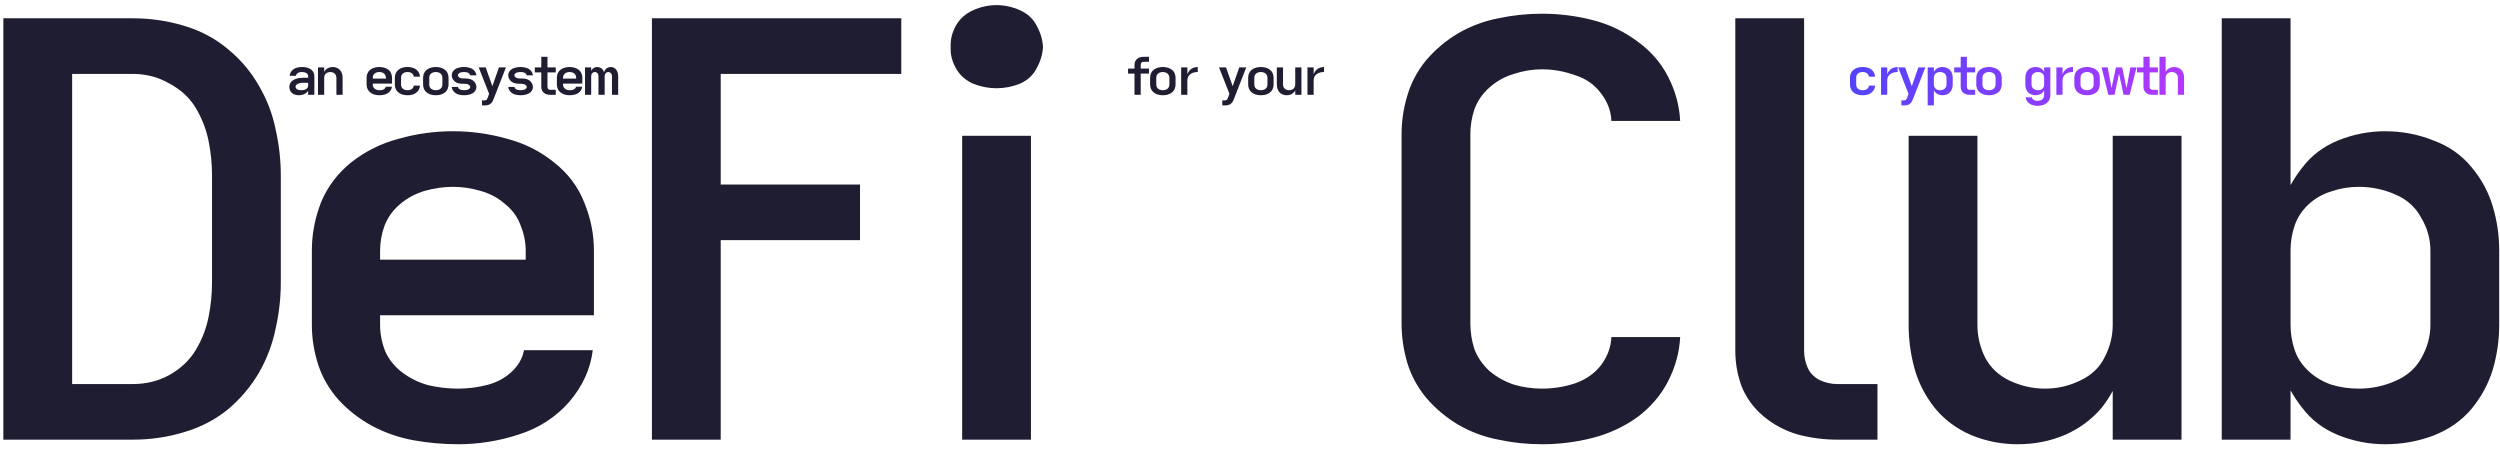
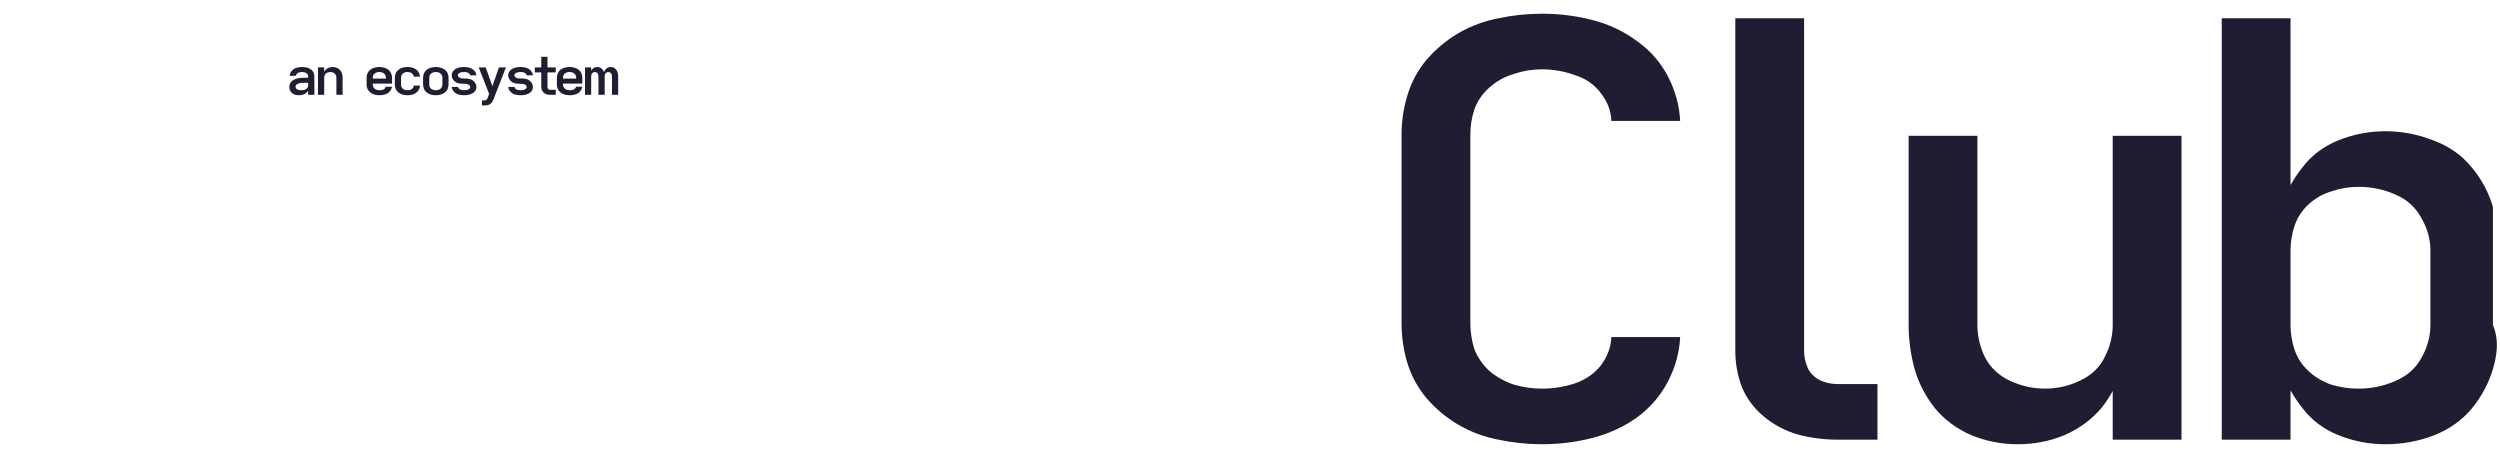
<svg xmlns="http://www.w3.org/2000/svg" width="1160" height="210" viewBox="0 0 1160 210" fill="none">
-   <path d="M1.552 204V8.49H61.668C69.825 8.49 77.717 9.643 85.342 11.948C93.145 14.253 99.972 17.889 105.824 22.854C111.676 27.642 116.464 33.317 120.188 39.878C123.912 46.262 126.483 53.001 127.902 60.094C129.498 67.187 130.296 74.281 130.296 81.374V131.116C130.296 138.209 129.498 145.303 127.902 152.396C126.483 159.489 123.912 166.317 120.188 172.878C116.464 179.262 111.676 184.937 105.824 189.902C99.972 194.69 93.145 198.237 85.342 200.542C77.717 202.847 69.825 204 61.668 204H1.552ZM33.472 178.198H61.668C67.875 178.198 73.549 176.779 78.692 173.942C84.012 170.927 88.091 167.026 90.928 162.238C93.765 157.45 95.716 152.396 96.78 147.076C97.844 141.756 98.376 136.436 98.376 131.116V81.374C98.376 76.054 97.844 70.734 96.78 65.414C95.716 60.094 93.765 55.04 90.928 50.252C88.091 45.464 84.012 41.651 78.692 38.814C73.549 35.799 67.875 34.292 61.668 34.292H33.472V178.198ZM212.536 206.128C205.62 206.128 198.704 205.507 191.788 204.266C185.049 203.025 178.665 200.808 172.636 197.616C166.784 194.424 161.641 190.434 157.208 185.646C152.774 180.681 149.582 175.183 147.632 169.154C145.681 163.125 144.706 157.007 144.706 150.8V116.22C144.706 108.595 146.124 101.147 148.962 93.876C151.976 86.605 156.676 80.399 163.06 75.256C169.621 70.113 176.98 66.478 185.138 64.35C193.295 62.045 201.63 60.892 210.142 60.892C218.654 60.892 226.988 62.045 235.146 64.35C243.303 66.478 250.574 70.113 256.958 75.256C263.519 80.399 268.218 86.605 271.056 93.876C274.07 101.147 275.578 108.595 275.578 116.22V146.278H176.36V150.8C176.36 154.879 177.158 158.957 178.754 163.036C180.527 166.937 183.187 170.218 186.734 172.878C190.28 175.538 194.27 177.489 198.704 178.73C203.314 179.794 207.925 180.326 212.536 180.326C216.969 180.326 221.314 179.794 225.57 178.73C230.003 177.666 233.816 175.715 237.008 172.878C240.377 169.863 242.416 166.405 243.126 162.504H275.046C273.982 171.193 270.346 179.173 264.14 186.444C257.933 193.537 250.13 198.591 240.732 201.606C231.51 204.621 222.112 206.128 212.536 206.128ZM176.36 120.476H243.924V116.22C243.924 112.319 243.126 108.417 241.53 104.516C240.111 100.615 237.717 97.334 234.348 94.674C231.156 91.837 227.343 89.797 222.91 88.556C218.654 87.315 214.398 86.694 210.142 86.694C205.886 86.694 201.541 87.315 197.108 88.556C192.852 89.797 189.039 91.837 185.67 94.674C182.478 97.334 180.084 100.615 178.488 104.516C177.069 108.417 176.36 112.319 176.36 116.22V120.476ZM302.489 204V8.49H418.199V34.292H334.409V85.63H399.047V111.432H334.409V204H302.489ZM462.401 40.942C458.677 40.942 455.042 40.233 451.495 38.814C447.949 37.218 445.289 34.824 443.515 31.632C441.742 28.44 440.944 25.159 441.121 21.79C440.944 18.421 441.742 15.14 443.515 11.948C445.289 8.756 447.949 6.362 451.495 4.766C455.042 3.17 458.677 2.372 462.401 2.372C466.125 2.372 469.761 3.17 473.307 4.766C476.854 6.362 479.425 8.756 481.021 11.948C482.795 15.14 483.77 18.421 483.947 21.79C483.77 25.159 482.795 28.44 481.021 31.632C479.425 34.824 476.854 37.218 473.307 38.814C469.761 40.233 466.125 40.942 462.401 40.942ZM446.441 204V63.02H478.361V204H446.441Z" fill="#1F1D31" />
-   <path d="M715.493 206.128C708.577 206.128 701.838 205.419 695.277 204C688.715 202.759 682.509 200.453 676.657 197.084C670.982 193.715 666.017 189.547 661.761 184.582C657.682 179.617 654.756 174.208 652.983 168.356C651.209 162.327 650.323 156.209 650.323 150.002V62.488C650.323 56.281 651.209 50.252 652.983 44.4C654.756 38.371 657.682 32.873 661.761 27.908C666.017 22.943 670.982 18.775 676.657 15.406C682.509 12.037 688.715 9.731 695.277 8.49C701.838 7.071 708.577 6.362 715.493 6.362C723.473 6.362 731.275 7.337 738.901 9.288C746.526 11.239 753.442 14.519 759.649 19.13C765.855 23.563 770.643 29.061 774.013 35.622C777.382 42.183 779.244 49.011 779.599 56.104H747.679C747.501 51.493 745.905 47.237 742.891 43.336C739.876 39.257 735.797 36.42 730.655 34.824C725.689 33.051 720.635 32.164 715.493 32.164C711.059 32.164 706.715 32.873 702.459 34.292C698.203 35.533 694.39 37.661 691.021 40.676C687.829 43.513 685.523 46.883 684.105 50.784C682.863 54.508 682.243 58.409 682.243 62.488V150.002C682.243 154.081 682.863 158.071 684.105 161.972C685.523 165.696 687.829 169.065 691.021 172.08C694.39 174.917 698.203 177.045 702.459 178.464C706.715 179.705 711.059 180.326 715.493 180.326C720.635 180.326 725.689 179.528 730.655 177.932C735.797 176.159 739.876 173.321 742.891 169.42C745.905 165.341 747.501 160.997 747.679 156.386H779.599C779.244 163.479 777.382 170.307 774.013 176.868C770.643 183.429 765.855 189.015 759.649 193.626C753.442 198.059 746.526 201.251 738.901 203.202C731.275 205.153 723.473 206.128 715.493 206.128ZM805.18 8.49H837.1V162.77C837.1 165.43 837.632 168.001 838.696 170.484C839.76 172.967 841.622 174.917 844.282 176.336C846.942 177.577 849.691 178.198 852.528 178.198H871.148V204H852.528C846.322 204 840.204 203.202 834.174 201.606C828.145 199.833 822.825 196.995 818.214 193.094C813.604 189.193 810.234 184.582 808.106 179.262C806.156 173.942 805.18 168.445 805.18 162.77V8.49ZM936.146 206.128C928.698 206.128 921.516 204.709 914.6 201.872C907.684 198.857 902.009 194.601 897.576 189.104C893.143 183.429 890.039 177.311 888.266 170.75C886.493 164.189 885.606 157.539 885.606 150.8V63.02H917.526V150.8C917.526 155.943 918.679 160.908 920.984 165.696C923.467 170.484 927.279 174.119 932.422 176.602C937.742 179.085 943.239 180.326 948.914 180.326C954.589 180.326 959.997 179.085 965.14 176.602C970.46 174.119 974.273 170.484 976.578 165.696C979.061 160.908 980.302 155.943 980.302 150.8V63.02H1012.22V204H980.302V181.39C978.883 184.05 977.199 186.621 975.248 189.104C970.637 194.601 964.874 198.857 957.958 201.872C951.219 204.709 943.949 206.128 936.146 206.128ZM1106.7 206.128C1099.25 206.128 1091.98 204.709 1084.89 201.872C1077.97 199.035 1072.38 194.779 1068.13 189.104C1066.18 186.621 1064.4 183.961 1062.81 181.124V204H1030.89V8.49H1062.81V85.896C1064.4 83.059 1066.18 80.399 1068.13 77.916C1072.38 72.241 1077.97 67.985 1084.89 65.148C1091.98 62.311 1099.25 60.892 1106.7 60.892C1114.5 60.892 1121.95 62.311 1129.04 65.148C1136.31 67.808 1142.25 71.975 1146.86 77.65C1151.47 83.147 1154.75 89.265 1156.71 96.004C1158.66 102.565 1159.63 109.304 1159.63 116.22V150.8C1159.63 157.716 1158.66 164.543 1156.71 171.282C1154.75 177.843 1151.47 183.961 1146.86 189.636C1142.25 195.133 1136.31 199.301 1129.04 202.138C1121.95 204.798 1114.5 206.128 1106.7 206.128ZM1094.46 180.326C1100.31 180.326 1105.9 179.173 1111.22 176.868C1116.72 174.563 1120.8 171.016 1123.46 166.228C1126.29 161.263 1127.71 156.12 1127.71 150.8V116.22C1127.71 110.9 1126.29 105.846 1123.46 101.058C1120.8 96.093 1116.72 92.457 1111.22 90.152C1105.9 87.847 1100.31 86.694 1094.46 86.694C1090.03 86.694 1085.77 87.403 1081.69 88.822C1077.61 90.063 1074.07 92.103 1071.05 94.94C1068.04 97.777 1065.91 101.058 1064.67 104.782C1063.43 108.506 1062.81 112.319 1062.81 116.22V150.8C1062.81 154.701 1063.43 158.514 1064.67 162.238C1065.91 165.962 1068.04 169.243 1071.05 172.08C1074.07 174.917 1077.61 177.045 1081.69 178.464C1085.77 179.705 1090.03 180.326 1094.46 180.326Z" fill="#1F1D31" />
+   <path d="M715.493 206.128C708.577 206.128 701.838 205.419 695.277 204C688.715 202.759 682.509 200.453 676.657 197.084C670.982 193.715 666.017 189.547 661.761 184.582C657.682 179.617 654.756 174.208 652.983 168.356C651.209 162.327 650.323 156.209 650.323 150.002V62.488C650.323 56.281 651.209 50.252 652.983 44.4C654.756 38.371 657.682 32.873 661.761 27.908C666.017 22.943 670.982 18.775 676.657 15.406C682.509 12.037 688.715 9.731 695.277 8.49C701.838 7.071 708.577 6.362 715.493 6.362C723.473 6.362 731.275 7.337 738.901 9.288C746.526 11.239 753.442 14.519 759.649 19.13C765.855 23.563 770.643 29.061 774.013 35.622C777.382 42.183 779.244 49.011 779.599 56.104H747.679C747.501 51.493 745.905 47.237 742.891 43.336C739.876 39.257 735.797 36.42 730.655 34.824C725.689 33.051 720.635 32.164 715.493 32.164C711.059 32.164 706.715 32.873 702.459 34.292C698.203 35.533 694.39 37.661 691.021 40.676C687.829 43.513 685.523 46.883 684.105 50.784C682.863 54.508 682.243 58.409 682.243 62.488V150.002C682.243 154.081 682.863 158.071 684.105 161.972C685.523 165.696 687.829 169.065 691.021 172.08C694.39 174.917 698.203 177.045 702.459 178.464C706.715 179.705 711.059 180.326 715.493 180.326C720.635 180.326 725.689 179.528 730.655 177.932C735.797 176.159 739.876 173.321 742.891 169.42C745.905 165.341 747.501 160.997 747.679 156.386H779.599C779.244 163.479 777.382 170.307 774.013 176.868C770.643 183.429 765.855 189.015 759.649 193.626C753.442 198.059 746.526 201.251 738.901 203.202C731.275 205.153 723.473 206.128 715.493 206.128ZM805.18 8.49H837.1V162.77C837.1 165.43 837.632 168.001 838.696 170.484C839.76 172.967 841.622 174.917 844.282 176.336C846.942 177.577 849.691 178.198 852.528 178.198H871.148V204H852.528C846.322 204 840.204 203.202 834.174 201.606C828.145 199.833 822.825 196.995 818.214 193.094C813.604 189.193 810.234 184.582 808.106 179.262C806.156 173.942 805.18 168.445 805.18 162.77V8.49ZM936.146 206.128C928.698 206.128 921.516 204.709 914.6 201.872C907.684 198.857 902.009 194.601 897.576 189.104C893.143 183.429 890.039 177.311 888.266 170.75C886.493 164.189 885.606 157.539 885.606 150.8V63.02H917.526V150.8C917.526 155.943 918.679 160.908 920.984 165.696C923.467 170.484 927.279 174.119 932.422 176.602C937.742 179.085 943.239 180.326 948.914 180.326C954.589 180.326 959.997 179.085 965.14 176.602C970.46 174.119 974.273 170.484 976.578 165.696C979.061 160.908 980.302 155.943 980.302 150.8V63.02H1012.22V204H980.302V181.39C978.883 184.05 977.199 186.621 975.248 189.104C970.637 194.601 964.874 198.857 957.958 201.872C951.219 204.709 943.949 206.128 936.146 206.128ZM1106.7 206.128C1099.25 206.128 1091.98 204.709 1084.89 201.872C1077.97 199.035 1072.38 194.779 1068.13 189.104C1066.18 186.621 1064.4 183.961 1062.81 181.124V204H1030.89V8.49H1062.81V85.896C1064.4 83.059 1066.18 80.399 1068.13 77.916C1072.38 72.241 1077.97 67.985 1084.89 65.148C1091.98 62.311 1099.25 60.892 1106.7 60.892C1114.5 60.892 1121.95 62.311 1129.04 65.148C1136.31 67.808 1142.25 71.975 1146.86 77.65C1151.47 83.147 1154.75 89.265 1156.71 96.004V150.8C1159.63 157.716 1158.66 164.543 1156.71 171.282C1154.75 177.843 1151.47 183.961 1146.86 189.636C1142.25 195.133 1136.31 199.301 1129.04 202.138C1121.95 204.798 1114.5 206.128 1106.7 206.128ZM1094.46 180.326C1100.31 180.326 1105.9 179.173 1111.22 176.868C1116.72 174.563 1120.8 171.016 1123.46 166.228C1126.29 161.263 1127.71 156.12 1127.71 150.8V116.22C1127.71 110.9 1126.29 105.846 1123.46 101.058C1120.8 96.093 1116.72 92.457 1111.22 90.152C1105.9 87.847 1100.31 86.694 1094.46 86.694C1090.03 86.694 1085.77 87.403 1081.69 88.822C1077.61 90.063 1074.07 92.103 1071.05 94.94C1068.04 97.777 1065.91 101.058 1064.67 104.782C1063.43 108.506 1062.81 112.319 1062.81 116.22V150.8C1062.81 154.701 1063.43 158.514 1064.67 162.238C1065.91 165.962 1068.04 169.243 1071.05 172.08C1074.07 174.917 1077.61 177.045 1081.69 178.464C1085.77 179.705 1090.03 180.326 1094.46 180.326Z" fill="#1F1D31" />
  <path d="M138.661 44.192C138.101 44.192 137.533 44.112 136.957 43.952C136.397 43.792 135.901 43.528 135.469 43.16C135.037 42.776 134.725 42.336 134.533 41.84C134.341 41.328 134.245 40.808 134.245 40.28C134.245 39.752 134.365 39.24 134.605 38.744C134.845 38.232 135.197 37.8 135.661 37.448C136.141 37.096 136.661 36.824 137.221 36.632C137.781 36.424 138.357 36.28 138.949 36.2C139.541 36.12 140.133 36.08 140.725 36.08H142.981V35.336C142.981 35.032 142.893 34.744 142.717 34.472C142.557 34.2 142.325 33.992 142.021 33.848C141.733 33.688 141.421 33.576 141.085 33.512C140.765 33.448 140.437 33.416 140.101 33.416C139.685 33.416 139.269 33.472 138.853 33.584C138.453 33.68 138.101 33.88 137.797 34.184C137.493 34.472 137.333 34.8 137.317 35.168H134.437C134.469 34.368 134.765 33.624 135.325 32.936C135.885 32.248 136.597 31.768 137.461 31.496C138.325 31.224 139.205 31.088 140.101 31.088C140.661 31.088 141.221 31.136 141.781 31.232C142.341 31.312 142.869 31.464 143.365 31.688C143.877 31.912 144.325 32.208 144.709 32.576C145.109 32.944 145.397 33.376 145.573 33.872C145.765 34.352 145.861 34.84 145.861 35.336V44H142.981V42.08C142.789 42.4 142.549 42.688 142.261 42.944C141.797 43.376 141.245 43.696 140.605 43.904C139.965 44.096 139.317 44.192 138.661 44.192ZM142.981 39.68V38.408H140.725C140.229 38.408 139.725 38.456 139.213 38.552C138.701 38.632 138.221 38.824 137.773 39.128C137.341 39.432 137.125 39.816 137.125 40.28C137.125 40.632 137.277 40.944 137.581 41.216C137.885 41.488 138.229 41.664 138.613 41.744C138.997 41.824 139.381 41.864 139.765 41.864C140.149 41.864 140.525 41.832 140.893 41.768C141.277 41.688 141.629 41.56 141.949 41.384C142.285 41.192 142.541 40.944 142.717 40.64C142.893 40.336 142.981 40.016 142.981 39.68ZM147.545 44V31.28H150.425V33.32C150.553 33.08 150.705 32.848 150.881 32.624C151.297 32.128 151.809 31.752 152.417 31.496C153.041 31.224 153.705 31.088 154.409 31.088C155.081 31.088 155.729 31.224 156.353 31.496C156.977 31.752 157.489 32.136 157.889 32.648C158.289 33.144 158.569 33.688 158.729 34.28C158.889 34.872 158.969 35.472 158.969 36.08V44H156.089V36.08C156.089 35.616 155.977 35.168 155.753 34.736C155.545 34.304 155.201 33.976 154.721 33.752C154.257 33.528 153.769 33.416 153.257 33.416C152.745 33.416 152.249 33.528 151.769 33.752C151.305 33.976 150.961 34.304 150.737 34.736C150.529 35.168 150.425 35.616 150.425 36.08V44H147.545ZM176.221 44.192C175.597 44.192 174.973 44.136 174.349 44.024C173.741 43.912 173.165 43.712 172.621 43.424C172.093 43.136 171.629 42.776 171.229 42.344C170.829 41.896 170.541 41.4 170.365 40.856C170.189 40.312 170.101 39.76 170.101 39.2V36.08C170.101 35.392 170.229 34.72 170.485 34.064C170.757 33.408 171.181 32.848 171.757 32.384C172.349 31.92 173.013 31.592 173.749 31.4C174.485 31.192 175.237 31.088 176.005 31.088C176.773 31.088 177.525 31.192 178.261 31.4C178.997 31.592 179.653 31.92 180.229 32.384C180.821 32.848 181.245 33.408 181.501 34.064C181.773 34.72 181.909 35.392 181.909 36.08V38.792H172.957V39.2C172.957 39.568 173.029 39.936 173.173 40.304C173.333 40.656 173.573 40.952 173.893 41.192C174.213 41.432 174.573 41.608 174.973 41.72C175.389 41.816 175.805 41.864 176.221 41.864C176.621 41.864 177.013 41.816 177.397 41.72C177.797 41.624 178.141 41.448 178.429 41.192C178.733 40.92 178.917 40.608 178.981 40.256H181.861C181.765 41.04 181.437 41.76 180.877 42.416C180.317 43.056 179.613 43.512 178.765 43.784C177.933 44.056 177.085 44.192 176.221 44.192ZM172.957 36.464H179.053V36.08C179.053 35.728 178.981 35.376 178.837 35.024C178.709 34.672 178.493 34.376 178.189 34.136C177.901 33.88 177.557 33.696 177.157 33.584C176.773 33.472 176.389 33.416 176.005 33.416C175.621 33.416 175.229 33.472 174.829 33.584C174.445 33.696 174.101 33.88 173.797 34.136C173.509 34.376 173.293 34.672 173.149 35.024C173.021 35.376 172.957 35.728 172.957 36.08V36.464ZM189.089 44.192C188.465 44.192 187.857 44.128 187.265 44C186.673 43.888 186.113 43.688 185.585 43.4C185.073 43.096 184.625 42.728 184.241 42.296C183.873 41.848 183.609 41.36 183.449 40.832C183.289 40.288 183.209 39.744 183.209 39.2V36.08C183.209 35.536 183.289 35 183.449 34.472C183.609 33.928 183.873 33.44 184.241 33.008C184.625 32.56 185.073 32.192 185.585 31.904C186.113 31.6 186.673 31.392 187.265 31.28C187.857 31.152 188.465 31.088 189.089 31.088C189.809 31.088 190.513 31.176 191.201 31.352C191.889 31.512 192.513 31.8 193.073 32.216C193.633 32.632 194.065 33.136 194.369 33.728C194.673 34.32 194.841 34.936 194.873 35.576H191.993C191.977 35.16 191.825 34.776 191.537 34.424C191.265 34.056 190.905 33.8 190.457 33.656C190.009 33.496 189.553 33.416 189.089 33.416C188.689 33.416 188.297 33.472 187.913 33.584C187.529 33.696 187.185 33.88 186.881 34.136C186.593 34.392 186.385 34.696 186.257 35.048C186.145 35.384 186.089 35.728 186.089 36.08V39.2C186.089 39.552 186.145 39.904 186.257 40.256C186.385 40.592 186.593 40.888 186.881 41.144C187.185 41.4 187.529 41.584 187.913 41.696C188.297 41.808 188.689 41.864 189.089 41.864C189.553 41.864 190.009 41.792 190.457 41.648C190.905 41.488 191.265 41.232 191.537 40.88C191.825 40.512 191.977 40.12 191.993 39.704H194.873C194.841 40.344 194.673 40.96 194.369 41.552C194.065 42.144 193.633 42.648 193.073 43.064C192.513 43.48 191.889 43.776 191.201 43.952C190.513 44.112 189.809 44.192 189.089 44.192ZM202.221 44.192C201.453 44.192 200.701 44.096 199.965 43.904C199.229 43.696 198.565 43.36 197.973 42.896C197.397 42.432 196.973 41.872 196.701 41.216C196.445 40.56 196.317 39.888 196.317 39.2V36.08C196.317 35.392 196.445 34.72 196.701 34.064C196.973 33.408 197.397 32.848 197.973 32.384C198.565 31.92 199.229 31.592 199.965 31.4C200.701 31.192 201.453 31.088 202.221 31.088C202.989 31.088 203.741 31.192 204.477 31.4C205.213 31.592 205.869 31.92 206.445 32.384C207.037 32.848 207.461 33.408 207.717 34.064C207.989 34.72 208.125 35.392 208.125 36.08V39.2C208.125 39.888 207.989 40.56 207.717 41.216C207.461 41.872 207.037 42.432 206.445 42.896C205.869 43.36 205.213 43.696 204.477 43.904C203.741 44.096 202.989 44.192 202.221 44.192ZM202.221 41.864C202.605 41.864 202.989 41.808 203.373 41.696C203.773 41.584 204.117 41.408 204.405 41.168C204.709 40.912 204.925 40.608 205.053 40.256C205.197 39.904 205.269 39.552 205.269 39.2V36.08C205.269 35.728 205.197 35.376 205.053 35.024C204.925 34.672 204.709 34.376 204.405 34.136C204.117 33.88 203.773 33.696 203.373 33.584C202.989 33.472 202.605 33.416 202.221 33.416C201.837 33.416 201.445 33.472 201.045 33.584C200.661 33.696 200.317 33.88 200.013 34.136C199.725 34.376 199.509 34.672 199.365 35.024C199.237 35.376 199.173 35.728 199.173 36.08V39.2C199.173 39.552 199.237 39.904 199.365 40.256C199.509 40.608 199.725 40.912 200.013 41.168C200.317 41.408 200.661 41.584 201.045 41.696C201.445 41.808 201.837 41.864 202.221 41.864ZM215.281 44.192C214.401 44.192 213.537 44.072 212.689 43.832C211.857 43.576 211.153 43.128 210.577 42.488C210.001 41.848 209.681 41.128 209.617 40.328H212.497C212.545 40.696 212.729 41.008 213.049 41.264C213.369 41.504 213.721 41.664 214.105 41.744C214.489 41.824 214.881 41.864 215.281 41.864C215.681 41.864 216.081 41.832 216.481 41.768C216.881 41.704 217.265 41.552 217.633 41.312C218.001 41.072 218.185 40.768 218.185 40.4C218.185 40 217.993 39.664 217.609 39.392C217.241 39.12 216.841 38.968 216.409 38.936C215.977 38.888 215.537 38.864 215.089 38.864H214.945H214.897H214.849C214.193 38.864 213.545 38.808 212.905 38.696C212.281 38.568 211.713 38.32 211.201 37.952C210.689 37.568 210.289 37.104 210.001 36.56C209.729 36.016 209.593 35.456 209.593 34.88C209.593 34.272 209.769 33.704 210.121 33.176C210.473 32.632 210.937 32.208 211.513 31.904C212.105 31.6 212.729 31.392 213.385 31.28C214.041 31.152 214.705 31.088 215.377 31.088C216.257 31.088 217.113 31.216 217.945 31.472C218.793 31.712 219.505 32.152 220.081 32.792C220.657 33.432 220.977 34.152 221.041 34.952H218.161C218.113 34.584 217.929 34.28 217.609 34.04C217.289 33.784 216.937 33.616 216.553 33.536C216.169 33.456 215.777 33.416 215.377 33.416C214.977 33.416 214.577 33.448 214.177 33.512C213.777 33.576 213.393 33.728 213.025 33.968C212.657 34.208 212.473 34.512 212.473 34.88C212.473 35.28 212.657 35.616 213.025 35.888C213.409 36.16 213.817 36.32 214.249 36.368C214.681 36.4 215.121 36.416 215.569 36.416H215.713H215.761H215.809C216.465 36.416 217.105 36.48 217.729 36.608C218.369 36.72 218.945 36.968 219.457 37.352C219.969 37.72 220.361 38.176 220.633 38.72C220.921 39.264 221.065 39.824 221.065 40.4C221.065 41.008 220.889 41.584 220.537 42.128C220.185 42.656 219.713 43.072 219.121 43.376C218.545 43.68 217.929 43.888 217.273 44C216.617 44.128 215.953 44.192 215.281 44.192ZM223.637 48.92V46.592H224.741C224.965 46.592 225.181 46.552 225.389 46.472C225.613 46.408 225.781 46.288 225.893 46.112C226.021 45.952 226.117 45.768 226.181 45.56C226.261 45.352 226.341 45.16 226.421 44.984L226.949 43.544L222.125 31.28H225.365L228.461 39.992L231.509 31.28H234.749L229.109 45.752C229.013 45.992 228.901 46.24 228.773 46.496C228.741 46.592 228.701 46.68 228.653 46.76C228.621 46.856 228.581 46.952 228.533 47.048C228.309 47.48 227.997 47.848 227.597 48.152C227.213 48.472 226.765 48.68 226.253 48.776C225.757 48.872 225.253 48.92 224.741 48.92H223.637ZM241.498 44.192C240.618 44.192 239.754 44.072 238.906 43.832C238.074 43.576 237.37 43.128 236.794 42.488C236.218 41.848 235.898 41.128 235.834 40.328H238.714C238.762 40.696 238.946 41.008 239.266 41.264C239.586 41.504 239.938 41.664 240.322 41.744C240.706 41.824 241.098 41.864 241.498 41.864C241.898 41.864 242.298 41.832 242.698 41.768C243.098 41.704 243.482 41.552 243.85 41.312C244.218 41.072 244.402 40.768 244.402 40.4C244.402 40 244.21 39.664 243.826 39.392C243.458 39.12 243.058 38.968 242.626 38.936C242.194 38.888 241.754 38.864 241.306 38.864H241.162H241.114H241.066C240.41 38.864 239.762 38.808 239.122 38.696C238.498 38.568 237.93 38.32 237.418 37.952C236.906 37.568 236.506 37.104 236.218 36.56C235.946 36.016 235.81 35.456 235.81 34.88C235.81 34.272 235.986 33.704 236.338 33.176C236.69 32.632 237.154 32.208 237.73 31.904C238.322 31.6 238.946 31.392 239.602 31.28C240.258 31.152 240.922 31.088 241.594 31.088C242.474 31.088 243.33 31.216 244.162 31.472C245.01 31.712 245.722 32.152 246.298 32.792C246.874 33.432 247.194 34.152 247.258 34.952H244.378C244.33 34.584 244.146 34.28 243.826 34.04C243.506 33.784 243.154 33.616 242.77 33.536C242.386 33.456 241.994 33.416 241.594 33.416C241.194 33.416 240.794 33.448 240.394 33.512C239.994 33.576 239.61 33.728 239.242 33.968C238.874 34.208 238.69 34.512 238.69 34.88C238.69 35.28 238.874 35.616 239.242 35.888C239.626 36.16 240.034 36.32 240.466 36.368C240.898 36.4 241.338 36.416 241.786 36.416H241.93H241.978H242.026C242.682 36.416 243.322 36.48 243.946 36.608C244.586 36.72 245.162 36.968 245.674 37.352C246.186 37.72 246.578 38.176 246.85 38.72C247.138 39.264 247.282 39.824 247.282 40.4C247.282 41.008 247.106 41.584 246.754 42.128C246.402 42.656 245.93 43.072 245.338 43.376C244.762 43.68 244.146 43.888 243.49 44C242.834 44.128 242.17 44.192 241.498 44.192ZM255.278 44C254.734 44 254.19 43.92 253.646 43.76C253.118 43.6 252.662 43.344 252.278 42.992C251.894 42.64 251.606 42.224 251.414 41.744C251.238 41.264 251.15 40.776 251.15 40.28V33.608H248.15V31.28H251.15V26.36H254.03V31.28H257.87V33.608H254.03V40.28C254.03 40.504 254.07 40.728 254.15 40.952C254.23 41.16 254.374 41.336 254.582 41.48C254.806 41.608 255.038 41.672 255.278 41.672H257.87V44H255.278ZM264.509 44.192C263.885 44.192 263.261 44.136 262.637 44.024C262.029 43.912 261.453 43.712 260.909 43.424C260.381 43.136 259.917 42.776 259.517 42.344C259.117 41.896 258.829 41.4 258.653 40.856C258.477 40.312 258.389 39.76 258.389 39.2V36.08C258.389 35.392 258.517 34.72 258.773 34.064C259.045 33.408 259.469 32.848 260.045 32.384C260.637 31.92 261.301 31.592 262.037 31.4C262.773 31.192 263.525 31.088 264.293 31.088C265.061 31.088 265.813 31.192 266.549 31.4C267.285 31.592 267.941 31.92 268.517 32.384C269.109 32.848 269.533 33.408 269.789 34.064C270.061 34.72 270.197 35.392 270.197 36.08V38.792H261.245V39.2C261.245 39.568 261.317 39.936 261.461 40.304C261.621 40.656 261.861 40.952 262.181 41.192C262.501 41.432 262.861 41.608 263.261 41.72C263.677 41.816 264.093 41.864 264.509 41.864C264.909 41.864 265.301 41.816 265.685 41.72C266.085 41.624 266.429 41.448 266.717 41.192C267.021 40.92 267.205 40.608 267.269 40.256H270.149C270.053 41.04 269.725 41.76 269.165 42.416C268.605 43.056 267.901 43.512 267.053 43.784C266.221 44.056 265.373 44.192 264.509 44.192ZM261.245 36.464H267.341V36.08C267.341 35.728 267.269 35.376 267.125 35.024C266.997 34.672 266.781 34.376 266.477 34.136C266.189 33.88 265.845 33.696 265.445 33.584C265.061 33.472 264.677 33.416 264.293 33.416C263.909 33.416 263.517 33.472 263.117 33.584C262.733 33.696 262.389 33.88 262.085 34.136C261.797 34.376 261.581 34.672 261.437 35.024C261.309 35.376 261.245 35.728 261.245 36.08V36.464ZM271.449 44V31.28H274.305V32.864C274.353 32.768 274.409 32.672 274.473 32.576C274.729 32.128 275.097 31.768 275.577 31.496C276.057 31.224 276.577 31.088 277.137 31.088C277.697 31.088 278.217 31.224 278.697 31.496C279.193 31.768 279.577 32.128 279.849 32.576C280.041 32.88 280.193 33.2 280.305 33.536C280.385 33.2 280.513 32.88 280.689 32.576C280.961 32.128 281.337 31.768 281.817 31.496C282.313 31.224 282.841 31.088 283.401 31.088C283.945 31.088 284.465 31.224 284.961 31.496C285.457 31.768 285.833 32.128 286.089 32.576C286.361 33.024 286.553 33.496 286.665 33.992C286.777 34.488 286.833 34.984 286.833 35.48V44H283.953V35.48C283.953 35.16 283.905 34.848 283.809 34.544C283.713 34.224 283.513 33.96 283.209 33.752C282.921 33.528 282.601 33.416 282.249 33.416C281.897 33.416 281.577 33.528 281.289 33.752C281.001 33.96 280.809 34.224 280.713 34.544C280.617 34.848 280.569 35.16 280.569 35.48V44H277.689V35.48C277.689 35.16 277.641 34.848 277.545 34.544C277.449 34.224 277.257 33.96 276.969 33.752C276.681 33.528 276.361 33.416 276.009 33.416C275.657 33.416 275.329 33.528 275.025 33.752C274.737 33.96 274.545 34.224 274.449 34.544C274.353 34.848 274.305 35.16 274.305 35.48V44H271.449Z" fill="#1F1D31" />
-   <path d="M526.413 44V34.16H523.413V31.832H526.413V30.08C526.413 29.584 526.501 29.096 526.677 28.616C526.869 28.136 527.157 27.72 527.541 27.368C527.925 27.016 528.381 26.76 528.909 26.6C529.453 26.44 529.997 26.36 530.541 26.36H533.133V28.688H530.541C530.301 28.688 530.069 28.76 529.845 28.904C529.637 29.032 529.493 29.208 529.413 29.432C529.333 29.64 529.293 29.856 529.293 30.08V31.832H533.133V34.16H529.293V44H526.413ZM539.556 44.192C538.788 44.192 538.036 44.096 537.3 43.904C536.564 43.696 535.9 43.36 535.308 42.896C534.732 42.432 534.308 41.872 534.036 41.216C533.78 40.56 533.652 39.888 533.652 39.2V36.08C533.652 35.392 533.78 34.72 534.036 34.064C534.308 33.408 534.732 32.848 535.308 32.384C535.9 31.92 536.564 31.592 537.3 31.4C538.036 31.192 538.788 31.088 539.556 31.088C540.324 31.088 541.076 31.192 541.812 31.4C542.548 31.592 543.204 31.92 543.78 32.384C544.372 32.848 544.796 33.408 545.052 34.064C545.324 34.72 545.46 35.392 545.46 36.08V39.2C545.46 39.888 545.324 40.56 545.052 41.216C544.796 41.872 544.372 42.432 543.78 42.896C543.204 43.36 542.548 43.696 541.812 43.904C541.076 44.096 540.324 44.192 539.556 44.192ZM539.556 41.864C539.94 41.864 540.324 41.808 540.708 41.696C541.108 41.584 541.452 41.408 541.74 41.168C542.044 40.912 542.26 40.608 542.388 40.256C542.532 39.904 542.604 39.552 542.604 39.2V36.08C542.604 35.728 542.532 35.376 542.388 35.024C542.26 34.672 542.044 34.376 541.74 34.136C541.452 33.88 541.108 33.696 540.708 33.584C540.324 33.472 539.94 33.416 539.556 33.416C539.172 33.416 538.78 33.472 538.38 33.584C537.996 33.696 537.652 33.88 537.348 34.136C537.06 34.376 536.844 34.672 536.7 35.024C536.572 35.376 536.508 35.728 536.508 36.08V39.2C536.508 39.552 536.572 39.904 536.7 40.256C536.844 40.608 537.06 40.912 537.348 41.168C537.652 41.408 537.996 41.584 538.38 41.696C538.78 41.808 539.172 41.864 539.556 41.864ZM548.057 44V31.28H550.937V34.448C551.001 34.24 551.089 34.04 551.201 33.848C551.457 33.304 551.809 32.816 552.257 32.384C552.705 31.952 553.233 31.632 553.841 31.424C554.465 31.2 555.105 31.088 555.761 31.088V33.416C555.153 33.416 554.553 33.488 553.961 33.632C553.369 33.776 552.833 34.024 552.353 34.376C551.873 34.712 551.513 35.136 551.273 35.648C551.049 36.16 550.937 36.68 550.937 37.208V44H548.057ZM567.143 48.92V46.592H568.247C568.471 46.592 568.687 46.552 568.895 46.472C569.119 46.408 569.287 46.288 569.399 46.112C569.527 45.952 569.623 45.768 569.687 45.56C569.767 45.352 569.847 45.16 569.927 44.984L570.455 43.544L565.631 31.28H568.871L571.967 39.992L575.015 31.28H578.255L572.615 45.752C572.519 45.992 572.407 46.24 572.279 46.496C572.247 46.592 572.207 46.68 572.159 46.76C572.127 46.856 572.087 46.952 572.039 47.048C571.815 47.48 571.503 47.848 571.103 48.152C570.719 48.472 570.271 48.68 569.759 48.776C569.263 48.872 568.759 48.92 568.247 48.92H567.143ZM585.051 44.192C584.283 44.192 583.531 44.096 582.795 43.904C582.059 43.696 581.395 43.36 580.803 42.896C580.227 42.432 579.803 41.872 579.531 41.216C579.275 40.56 579.147 39.888 579.147 39.2V36.08C579.147 35.392 579.275 34.72 579.531 34.064C579.803 33.408 580.227 32.848 580.803 32.384C581.395 31.92 582.059 31.592 582.795 31.4C583.531 31.192 584.283 31.088 585.051 31.088C585.819 31.088 586.571 31.192 587.307 31.4C588.043 31.592 588.699 31.92 589.275 32.384C589.867 32.848 590.291 33.408 590.547 34.064C590.819 34.72 590.955 35.392 590.955 36.08V39.2C590.955 39.888 590.819 40.56 590.547 41.216C590.291 41.872 589.867 42.432 589.275 42.896C588.699 43.36 588.043 43.696 587.307 43.904C586.571 44.096 585.819 44.192 585.051 44.192ZM585.051 41.864C585.435 41.864 585.819 41.808 586.203 41.696C586.603 41.584 586.947 41.408 587.235 41.168C587.539 40.912 587.755 40.608 587.883 40.256C588.027 39.904 588.099 39.552 588.099 39.2V36.08C588.099 35.728 588.027 35.376 587.883 35.024C587.755 34.672 587.539 34.376 587.235 34.136C586.947 33.88 586.603 33.696 586.203 33.584C585.819 33.472 585.435 33.416 585.051 33.416C584.667 33.416 584.275 33.472 583.875 33.584C583.491 33.696 583.147 33.88 582.843 34.136C582.555 34.376 582.339 34.672 582.195 35.024C582.067 35.376 582.003 35.728 582.003 36.08V39.2C582.003 39.552 582.067 39.904 582.195 40.256C582.339 40.608 582.555 40.912 582.843 41.168C583.147 41.408 583.491 41.584 583.875 41.696C584.275 41.808 584.667 41.864 585.051 41.864ZM597.007 44.192C596.335 44.192 595.687 44.064 595.063 43.808C594.439 43.536 593.927 43.152 593.527 42.656C593.127 42.144 592.847 41.592 592.687 41C592.527 40.408 592.447 39.808 592.447 39.2V31.28H595.327V39.2C595.327 39.664 595.431 40.112 595.639 40.544C595.863 40.976 596.207 41.304 596.671 41.528C597.151 41.752 597.647 41.864 598.159 41.864C598.671 41.864 599.159 41.752 599.623 41.528C600.103 41.304 600.447 40.976 600.655 40.544C600.879 40.112 600.991 39.664 600.991 39.2V31.28H603.871V44H600.991V41.96C600.863 42.2 600.711 42.432 600.535 42.656C600.119 43.152 599.599 43.536 598.975 43.808C598.367 44.064 597.711 44.192 597.007 44.192ZM606.66 44V31.28H609.54V34.448C609.604 34.24 609.692 34.04 609.804 33.848C610.06 33.304 610.412 32.816 610.86 32.384C611.308 31.952 611.836 31.632 612.444 31.424C613.068 31.2 613.708 31.088 614.364 31.088V33.416C613.756 33.416 613.156 33.488 612.564 33.632C611.972 33.776 611.436 34.024 610.956 34.376C610.476 34.712 610.116 35.136 609.876 35.648C609.652 36.16 609.54 36.68 609.54 37.208V44H606.66Z" fill="#1F1D31" />
-   <path d="M864.274 44.192C863.65 44.192 863.042 44.128 862.45 44C861.858 43.888 861.298 43.688 860.77 43.4C860.258 43.096 859.81 42.728 859.426 42.296C859.058 41.848 858.794 41.36 858.634 40.832C858.474 40.288 858.394 39.744 858.394 39.2V36.08C858.394 35.536 858.474 35 858.634 34.472C858.794 33.928 859.058 33.44 859.426 33.008C859.81 32.56 860.258 32.192 860.77 31.904C861.298 31.6 861.858 31.392 862.45 31.28C863.042 31.152 863.65 31.088 864.274 31.088C864.994 31.088 865.698 31.176 866.386 31.352C867.074 31.512 867.698 31.8 868.258 32.216C868.818 32.632 869.25 33.136 869.554 33.728C869.858 34.32 870.026 34.936 870.058 35.576H867.178C867.162 35.16 867.01 34.776 866.722 34.424C866.45 34.056 866.09 33.8 865.642 33.656C865.194 33.496 864.738 33.416 864.274 33.416C863.874 33.416 863.482 33.472 863.098 33.584C862.714 33.696 862.37 33.88 862.066 34.136C861.778 34.392 861.57 34.696 861.442 35.048C861.33 35.384 861.274 35.728 861.274 36.08V39.2C861.274 39.552 861.33 39.904 861.442 40.256C861.57 40.592 861.778 40.888 862.066 41.144C862.37 41.4 862.714 41.584 863.098 41.696C863.482 41.808 863.874 41.864 864.274 41.864C864.738 41.864 865.194 41.792 865.642 41.648C866.09 41.488 866.45 41.232 866.722 40.88C867.01 40.512 867.162 40.12 867.178 39.704H870.058C870.026 40.344 869.858 40.96 869.554 41.552C869.25 42.144 868.818 42.648 868.258 43.064C867.698 43.48 867.074 43.776 866.386 43.952C865.698 44.112 864.994 44.192 864.274 44.192ZM872.799 44V31.28H875.679V34.448C875.743 34.24 875.831 34.04 875.943 33.848C876.199 33.304 876.551 32.816 876.999 32.384C877.447 31.952 877.975 31.632 878.583 31.424C879.207 31.2 879.847 31.088 880.503 31.088V33.416C879.895 33.416 879.295 33.488 878.703 33.632C878.111 33.776 877.575 34.024 877.095 34.376C876.615 34.712 876.255 35.136 876.015 35.648C875.791 36.16 875.679 36.68 875.679 37.208V44H872.799ZM882.246 48.92V46.592H883.35C883.574 46.592 883.79 46.552 883.998 46.472C884.222 46.408 884.39 46.288 884.502 46.112C884.63 45.952 884.726 45.768 884.79 45.56C884.87 45.352 884.95 45.16 885.03 44.984L885.558 43.544L880.734 31.28H883.974L887.07 39.992L890.118 31.28H893.358L887.718 45.752C887.622 45.992 887.51 46.24 887.382 46.496C887.35 46.592 887.31 46.68 887.262 46.76C887.23 46.856 887.19 46.952 887.142 47.048C886.918 47.48 886.606 47.848 886.206 48.152C885.822 48.472 885.374 48.68 884.862 48.776C884.366 48.872 883.862 48.92 883.35 48.92H882.246ZM894.442 48.92V31.28H897.322V33.344C897.466 33.088 897.626 32.848 897.802 32.624C898.186 32.112 898.69 31.728 899.314 31.472C899.954 31.216 900.61 31.088 901.282 31.088C901.986 31.088 902.658 31.216 903.298 31.472C903.954 31.712 904.49 32.088 904.906 32.6C905.322 33.096 905.618 33.648 905.794 34.256C905.97 34.848 906.058 35.456 906.058 36.08V39.2C906.058 39.824 905.97 40.44 905.794 41.048C905.618 41.64 905.322 42.192 904.906 42.704C904.49 43.2 903.954 43.576 903.298 43.832C902.658 44.072 901.986 44.192 901.282 44.192C900.61 44.192 899.954 44.064 899.314 43.808C898.69 43.552 898.186 43.168 897.802 42.656C897.626 42.432 897.466 42.192 897.322 41.936V48.92H894.442ZM900.178 41.864C900.706 41.864 901.21 41.76 901.69 41.552C902.186 41.344 902.554 41.024 902.794 40.592C903.05 40.144 903.178 39.68 903.178 39.2V36.08C903.178 35.6 903.05 35.144 902.794 34.712C902.554 34.264 902.186 33.936 901.69 33.728C901.21 33.52 900.706 33.416 900.178 33.416C899.778 33.416 899.394 33.48 899.026 33.608C898.658 33.72 898.338 33.904 898.066 34.16C897.794 34.416 897.602 34.712 897.49 35.048C897.378 35.384 897.322 35.728 897.322 36.08V39.2C897.322 39.552 897.378 39.896 897.49 40.232C897.602 40.568 897.794 40.864 898.066 41.12C898.338 41.376 898.658 41.568 899.026 41.696C899.394 41.808 899.778 41.864 900.178 41.864ZM913.886 44C913.342 44 912.798 43.92 912.254 43.76C911.726 43.6 911.27 43.344 910.886 42.992C910.502 42.64 910.214 42.224 910.022 41.744C909.846 41.264 909.758 40.776 909.758 40.28V33.608H906.758V31.28H909.758V26.36H912.638V31.28H916.478V33.608H912.638V40.28C912.638 40.504 912.678 40.728 912.758 40.952C912.838 41.16 912.982 41.336 913.19 41.48C913.414 41.608 913.646 41.672 913.886 41.672H916.478V44H913.886ZM922.902 44.192C922.134 44.192 921.382 44.096 920.646 43.904C919.91 43.696 919.246 43.36 918.654 42.896C918.078 42.432 917.654 41.872 917.382 41.216C917.126 40.56 916.998 39.888 916.998 39.2V36.08C916.998 35.392 917.126 34.72 917.382 34.064C917.654 33.408 918.078 32.848 918.654 32.384C919.246 31.92 919.91 31.592 920.646 31.4C921.382 31.192 922.134 31.088 922.902 31.088C923.67 31.088 924.422 31.192 925.158 31.4C925.894 31.592 926.55 31.92 927.126 32.384C927.718 32.848 928.142 33.408 928.398 34.064C928.67 34.72 928.806 35.392 928.806 36.08V39.2C928.806 39.888 928.67 40.56 928.398 41.216C928.142 41.872 927.718 42.432 927.126 42.896C926.55 43.36 925.894 43.696 925.158 43.904C924.422 44.096 923.67 44.192 922.902 44.192ZM922.902 41.864C923.286 41.864 923.67 41.808 924.054 41.696C924.454 41.584 924.798 41.408 925.086 41.168C925.39 40.912 925.606 40.608 925.734 40.256C925.878 39.904 925.95 39.552 925.95 39.2V36.08C925.95 35.728 925.878 35.376 925.734 35.024C925.606 34.672 925.39 34.376 925.086 34.136C924.798 33.88 924.454 33.696 924.054 33.584C923.67 33.472 923.286 33.416 922.902 33.416C922.518 33.416 922.126 33.472 921.726 33.584C921.342 33.696 920.998 33.88 920.694 34.136C920.406 34.376 920.19 34.672 920.046 35.024C919.918 35.376 919.854 35.728 919.854 36.08V39.2C919.854 39.552 919.918 39.904 920.046 40.256C920.19 40.608 920.406 40.912 920.694 41.168C920.998 41.408 921.342 41.584 921.726 41.696C922.126 41.808 922.518 41.864 922.902 41.864ZM945.409 49.112C944.545 49.112 943.705 48.968 942.889 48.68C942.073 48.408 941.393 47.952 940.849 47.312C940.321 46.672 940.009 45.96 939.913 45.176H942.793C942.841 45.528 943.001 45.832 943.273 46.088C943.561 46.36 943.889 46.544 944.257 46.64C944.641 46.736 945.025 46.784 945.409 46.784C945.809 46.784 946.201 46.728 946.585 46.616C946.985 46.52 947.329 46.344 947.617 46.088C947.921 45.832 948.137 45.528 948.265 45.176C948.409 44.84 948.481 44.488 948.481 44.12V41.936C948.337 42.192 948.177 42.432 948.001 42.656C947.617 43.168 947.105 43.552 946.465 43.808C945.841 44.064 945.193 44.192 944.521 44.192C943.817 44.192 943.137 44.072 942.481 43.832C941.841 43.576 941.313 43.2 940.897 42.704C940.481 42.192 940.185 41.64 940.009 41.048C939.833 40.44 939.745 39.824 939.745 39.2V36.08C939.745 35.456 939.833 34.848 940.009 34.256C940.185 33.648 940.481 33.096 940.897 32.6C941.313 32.088 941.841 31.712 942.481 31.472C943.137 31.216 943.817 31.088 944.521 31.088C945.193 31.088 945.841 31.216 946.465 31.472C947.105 31.728 947.617 32.112 948.001 32.624C948.177 32.848 948.337 33.088 948.481 33.344V31.28H951.361V44.12C951.361 44.68 951.273 45.224 951.097 45.752C950.937 46.296 950.665 46.784 950.281 47.216C949.913 47.664 949.465 48.032 948.937 48.32C948.409 48.608 947.841 48.808 947.233 48.92C946.625 49.048 946.017 49.112 945.409 49.112ZM945.625 41.864C946.025 41.864 946.409 41.808 946.777 41.696C947.145 41.568 947.465 41.376 947.737 41.12C948.009 40.864 948.201 40.568 948.313 40.232C948.425 39.896 948.481 39.552 948.481 39.2V36.08C948.481 35.728 948.425 35.384 948.313 35.048C948.201 34.712 948.009 34.416 947.737 34.16C947.465 33.904 947.145 33.72 946.777 33.608C946.409 33.48 946.025 33.416 945.625 33.416C945.113 33.416 944.609 33.52 944.113 33.728C943.617 33.936 943.241 34.264 942.985 34.712C942.745 35.144 942.625 35.6 942.625 36.08V39.2C942.625 39.68 942.745 40.144 942.985 40.592C943.241 41.024 943.617 41.344 944.113 41.552C944.609 41.76 945.113 41.864 945.625 41.864ZM954.149 44V31.28H957.029V34.448C957.093 34.24 957.181 34.04 957.293 33.848C957.549 33.304 957.901 32.816 958.349 32.384C958.797 31.952 959.325 31.632 959.933 31.424C960.557 31.2 961.197 31.088 961.853 31.088V33.416C961.245 33.416 960.645 33.488 960.053 33.632C959.461 33.776 958.925 34.024 958.445 34.376C957.965 34.712 957.605 35.136 957.365 35.648C957.141 36.16 957.029 36.68 957.029 37.208V44H954.149ZM968.397 44.192C967.629 44.192 966.877 44.096 966.141 43.904C965.405 43.696 964.741 43.36 964.149 42.896C963.573 42.432 963.149 41.872 962.877 41.216C962.621 40.56 962.493 39.888 962.493 39.2V36.08C962.493 35.392 962.621 34.72 962.877 34.064C963.149 33.408 963.573 32.848 964.149 32.384C964.741 31.92 965.405 31.592 966.141 31.4C966.877 31.192 967.629 31.088 968.397 31.088C969.165 31.088 969.917 31.192 970.653 31.4C971.389 31.592 972.045 31.92 972.621 32.384C973.213 32.848 973.637 33.408 973.893 34.064C974.165 34.72 974.301 35.392 974.301 36.08V39.2C974.301 39.888 974.165 40.56 973.893 41.216C973.637 41.872 973.213 42.432 972.621 42.896C972.045 43.36 971.389 43.696 970.653 43.904C969.917 44.096 969.165 44.192 968.397 44.192ZM968.397 41.864C968.781 41.864 969.165 41.808 969.549 41.696C969.949 41.584 970.293 41.408 970.581 41.168C970.885 40.912 971.101 40.608 971.229 40.256C971.373 39.904 971.445 39.552 971.445 39.2V36.08C971.445 35.728 971.373 35.376 971.229 35.024C971.101 34.672 970.885 34.376 970.581 34.136C970.293 33.88 969.949 33.696 969.549 33.584C969.165 33.472 968.781 33.416 968.397 33.416C968.013 33.416 967.621 33.472 967.221 33.584C966.837 33.696 966.493 33.88 966.189 34.136C965.901 34.376 965.685 34.672 965.541 35.024C965.413 35.376 965.349 35.728 965.349 36.08V39.2C965.349 39.552 965.413 39.904 965.541 40.256C965.685 40.608 965.901 40.912 966.189 41.168C966.493 41.408 966.837 41.584 967.221 41.696C967.621 41.808 968.013 41.864 968.397 41.864ZM978.265 44L975.145 31.28H977.977L979.753 40.88L981.793 31.28H984.673L986.713 40.88L988.489 31.28H991.345L988.177 44H985.321L983.233 34.184L981.145 44H978.265ZM998.682 44C998.138 44 997.594 43.92 997.05 43.76C996.522 43.6 996.066 43.344 995.682 42.992C995.298 42.64 995.01 42.224 994.818 41.744C994.642 41.264 994.554 40.776 994.554 40.28V33.608H991.554V31.28H994.554V26.36H997.434V31.28H1001.27V33.608H997.434V40.28C997.434 40.504 997.474 40.728 997.554 40.952C997.634 41.16 997.778 41.336 997.986 41.48C998.21 41.608 998.442 41.672 998.682 41.672H1001.27V44H998.682ZM1001.99 44V26.36H1004.87V33.32C1004.99 33.08 1005.15 32.848 1005.32 32.624C1005.74 32.128 1006.25 31.752 1006.86 31.496C1007.48 31.224 1008.15 31.088 1008.85 31.088C1009.52 31.088 1010.17 31.224 1010.79 31.496C1011.42 31.752 1011.93 32.136 1012.33 32.648C1012.73 33.144 1013.01 33.688 1013.17 34.28C1013.33 34.872 1013.41 35.472 1013.41 36.08V44H1010.53V36.08C1010.53 35.616 1010.42 35.168 1010.19 34.736C1009.99 34.304 1009.64 33.976 1009.16 33.752C1008.7 33.528 1008.21 33.416 1007.7 33.416C1007.19 33.416 1006.69 33.528 1006.21 33.752C1005.75 33.976 1005.4 34.304 1005.18 34.736C1004.97 35.168 1004.87 35.616 1004.87 36.08V44H1001.99Z" fill="url(#paint0_linear_167_112)" />
  <defs>
    <linearGradient id="paint0_linear_167_112" x1="857" y1="30.8" x2="1003.44" y2="78.719" gradientUnits="userSpaceOnUse">
      <stop stop-color="#5044FC" />
      <stop offset="1" stop-color="#B437FF" />
    </linearGradient>
  </defs>
</svg>